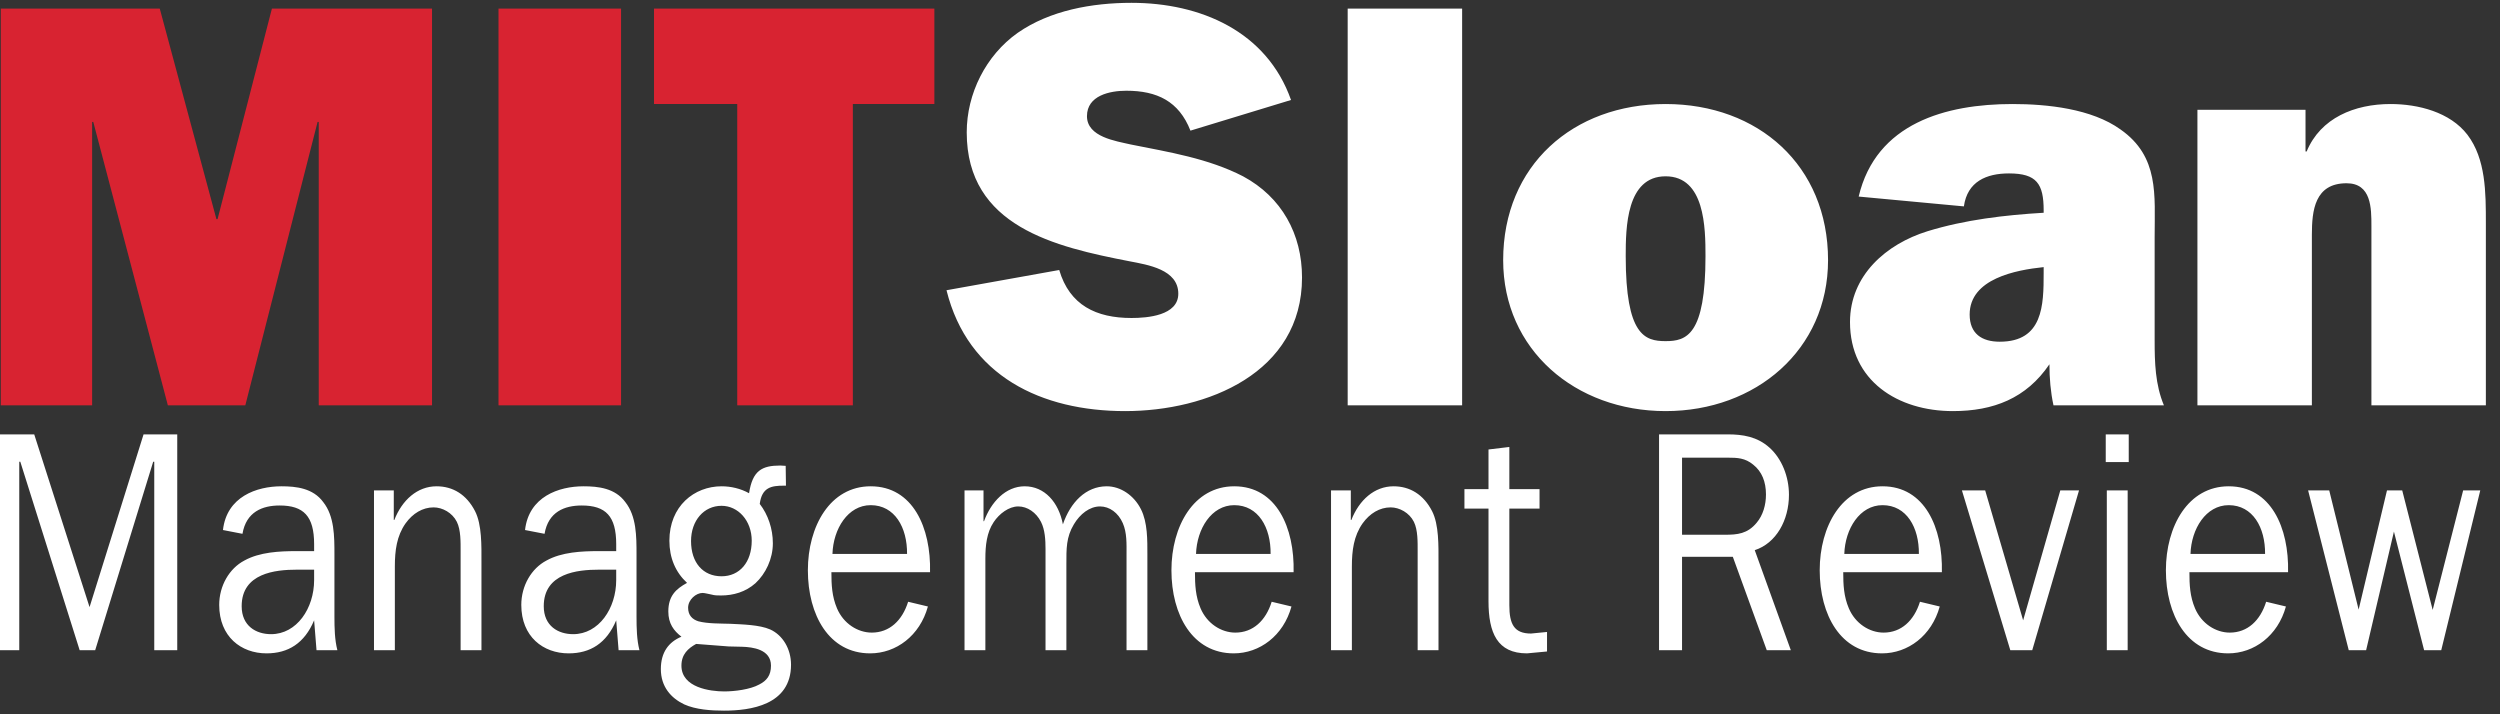
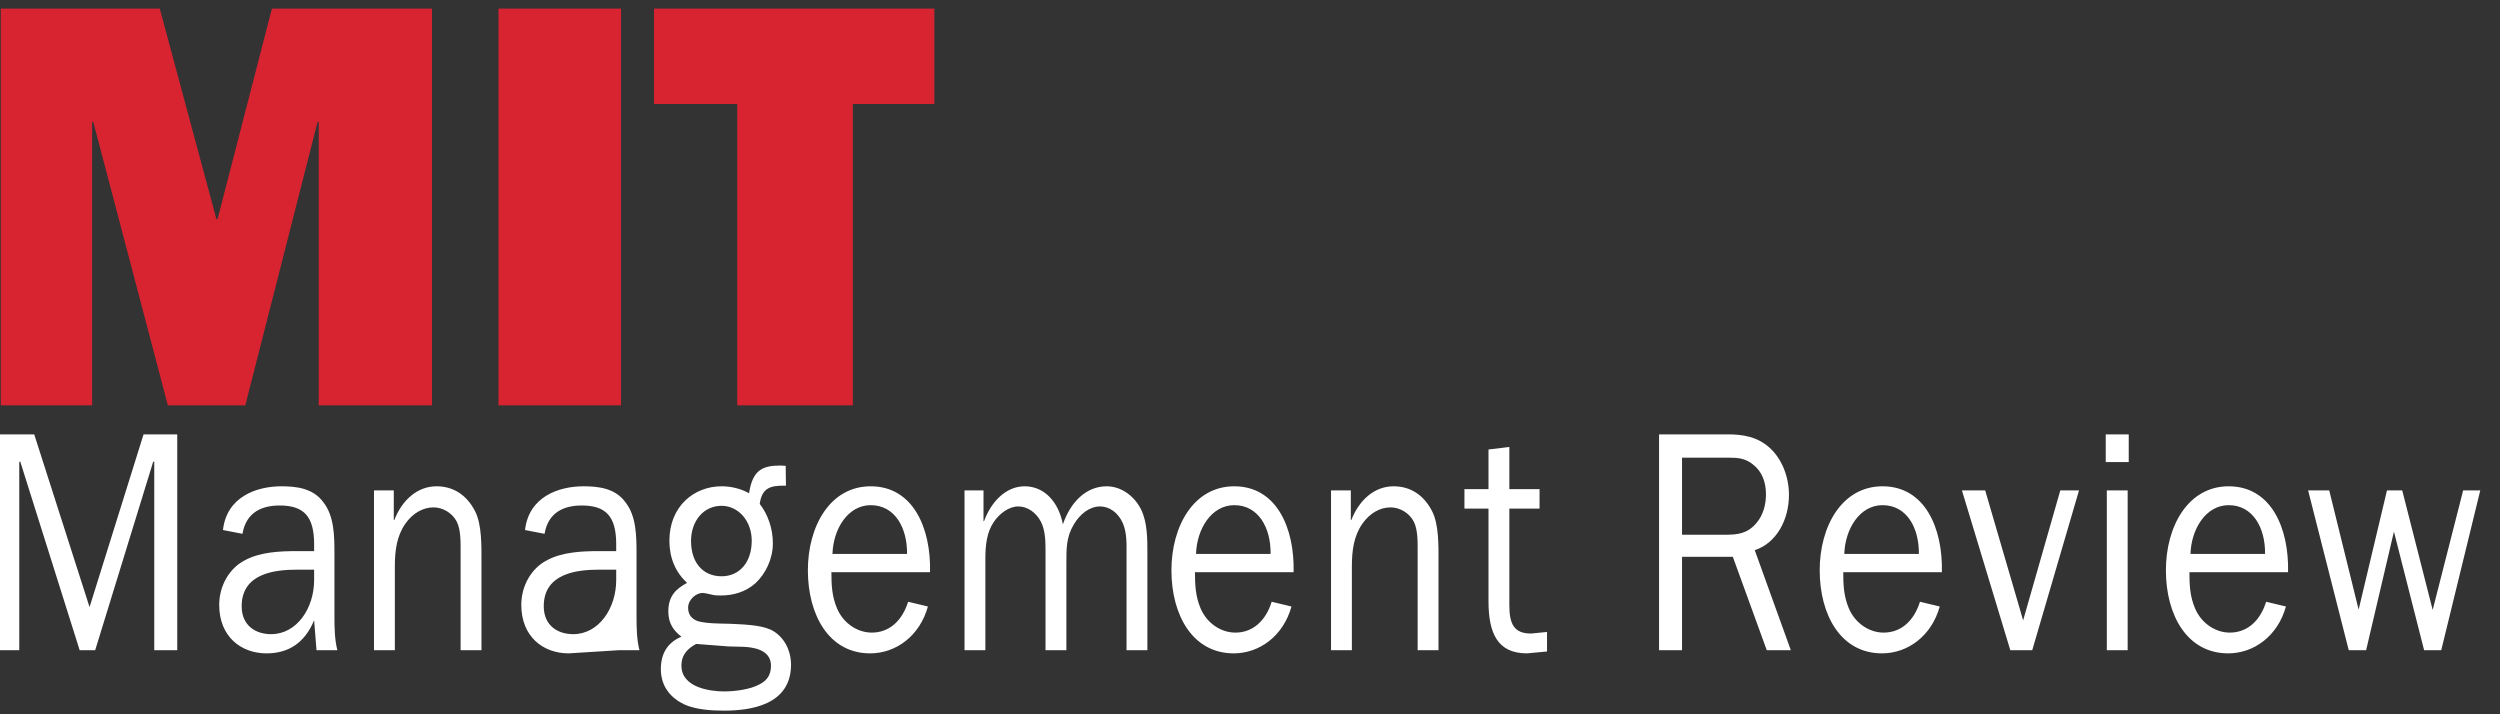
<svg xmlns="http://www.w3.org/2000/svg" xmlns:ns1="http://www.bohemiancoding.com/sketch/ns" width="168px" height="48px" viewBox="0 0 168 48" version="1.1">
  <rect x="0" y="0" width="168" height="48" fill="#333333" stroke="none" />
  <title>MITSMR_red-white</title>
  <desc>Created with Sketch.</desc>
  <defs />
  <g id="Welcome" stroke="none" stroke-width="1" fill="none" fill-rule="evenodd" ns1:type="MSPage">
    <g id="Desktop---Home-Page" ns1:type="MSArtboardGroup" transform="translate(-70, -21)">
      <g id="masthead" ns1:type="MSLayerGroup" transform="translate(0, -8)">
        <g id="MITSMR_red-white" transform="translate(70, 29)" ns1:type="MSShapeGroup">
-           <path d="M1.294,31.03 L1.365,31.03 L5.354,43.695 L6.396,43.695 L10.294,31.03 L10.366,31.03 L10.366,43.695 L11.911,43.695 L11.911,29.19 L9.647,29.19 L6.018,40.798 L2.3,29.19 L0,29.19 L0,43.695 L1.294,43.695 L1.294,31.03 L1.294,31.03 Z M21.109,38.98 C21.109,40.882 19.941,42.616 18.216,42.616 C17.21,42.616 16.24,42.067 16.24,40.735 C16.24,38.514 18.504,38.282 19.941,38.282 L21.109,38.282 L21.109,38.98 L21.109,38.98 Z M19.923,37.035 C18.791,37.035 17.444,37.098 16.42,37.669 C15.414,38.197 14.731,39.36 14.731,40.65 C14.731,42.786 16.204,43.906 17.911,43.906 C19.366,43.906 20.462,43.229 21.109,41.686 L21.27,43.695 L22.672,43.695 C22.492,42.997 22.474,42.214 22.474,41.432 L22.474,37.267 C22.474,36.041 22.474,34.688 21.719,33.737 C21.036,32.806 19.905,32.679 18.917,32.679 C17.246,32.679 15.234,33.377 14.983,35.618 L16.294,35.872 C16.545,34.392 17.641,33.969 18.791,33.969 C20.408,33.969 21.109,34.688 21.109,36.569 L21.109,37.035 L19.923,37.035 L19.923,37.035 Z M26.462,32.955 L25.132,32.955 L25.132,43.695 L26.534,43.695 L26.534,38.07 C26.534,36.992 26.659,36.02 27.252,35.174 C27.737,34.497 28.402,34.096 29.139,34.096 C29.732,34.096 30.396,34.455 30.701,35.069 C30.971,35.618 30.953,36.421 30.953,37.056 L30.953,43.695 L32.354,43.695 L32.354,37.754 C32.354,36.696 32.39,35.259 31.923,34.349 C31.348,33.229 30.432,32.679 29.336,32.679 C28.043,32.679 27.019,33.609 26.498,34.942 L26.462,34.942 L26.462,32.955 L26.462,32.955 Z M41.409,38.98 C41.409,40.882 40.241,42.616 38.516,42.616 C37.51,42.616 36.54,42.067 36.54,40.735 C36.54,38.514 38.803,38.282 40.241,38.282 L41.409,38.282 L41.409,38.98 L41.409,38.98 Z M40.223,37.035 C39.091,37.035 37.744,37.098 36.72,37.669 C35.713,38.197 35.031,39.36 35.031,40.65 C35.031,42.786 36.504,43.906 38.211,43.906 C39.666,43.906 40.761,43.229 41.409,41.686 L41.57,43.695 L42.971,43.695 C42.792,42.997 42.774,42.214 42.774,41.432 L42.774,37.267 C42.774,36.041 42.774,34.688 42.019,33.737 C41.336,32.806 40.205,32.679 39.216,32.679 C37.546,32.679 35.534,33.377 35.282,35.618 L36.594,35.872 C36.845,34.392 37.941,33.969 39.091,33.969 C40.708,33.969 41.409,34.688 41.409,36.569 L41.409,37.035 L40.223,37.035 L40.223,37.035 Z M50.337,33.145 C49.762,32.827 49.115,32.679 48.487,32.679 C46.654,32.679 44.983,34.011 44.983,36.337 C44.983,37.499 45.396,38.451 46.169,39.17 C45.432,39.572 44.911,40.037 44.911,41.094 C44.911,41.897 45.271,42.384 45.792,42.786 C44.929,43.145 44.409,43.842 44.409,44.963 C44.409,46.147 45.091,46.908 45.971,47.331 C46.762,47.691 47.804,47.755 48.648,47.755 C50.409,47.755 53.157,47.395 53.157,44.667 C53.157,43.61 52.6,42.68 51.756,42.299 C51.037,41.982 49.87,41.961 49.079,41.919 C48.433,41.897 47.552,41.919 46.923,41.749 C46.528,41.622 46.241,41.348 46.241,40.84 C46.241,40.29 46.78,39.846 47.211,39.846 C47.372,39.846 47.66,39.931 47.804,39.952 C48.019,40.016 48.235,40.016 48.45,40.016 C49.277,40.016 50.103,39.783 50.768,39.191 C51.45,38.557 51.936,37.563 51.936,36.506 C51.936,35.533 51.612,34.582 51.055,33.863 C51.199,32.742 51.846,32.637 52.672,32.637 L52.816,32.637 L52.798,31.305 L52.438,31.284 C51.199,31.284 50.57,31.622 50.337,33.145 L50.337,33.145 Z M48.487,38.726 C47.247,38.726 46.438,37.817 46.438,36.358 C46.438,34.984 47.301,33.99 48.487,33.99 C49.6,33.99 50.516,34.984 50.516,36.337 C50.516,37.775 49.708,38.726 48.487,38.726 L48.487,38.726 Z M49.87,43.462 C50.57,43.483 51.81,43.631 51.81,44.731 C51.81,45.386 51.522,45.745 51.019,45.999 C50.409,46.337 49.349,46.464 48.666,46.464 C47.732,46.464 45.792,46.211 45.792,44.731 C45.792,43.97 46.241,43.568 46.78,43.272 L48.971,43.441 L49.87,43.462 L49.87,43.462 Z M61.026,40.438 C60.63,41.707 59.768,42.511 58.582,42.511 C57.63,42.511 56.678,41.897 56.247,40.882 C55.906,40.08 55.87,39.297 55.87,38.451 L62.499,38.451 C62.571,35.47 61.349,32.679 58.511,32.679 C55.78,32.679 54.289,35.364 54.289,38.324 C54.289,41.327 55.708,43.906 58.474,43.906 C60.217,43.906 61.816,42.722 62.355,40.756 L61.026,40.438 L61.026,40.438 Z M55.941,37.225 C55.995,35.533 56.984,33.947 58.511,33.947 C60.127,33.947 60.972,35.449 60.954,37.225 L55.941,37.225 L55.941,37.225 Z M64.816,32.955 L64.816,43.695 L66.217,43.695 L66.217,37.542 C66.217,36.654 66.307,35.787 66.774,35.089 C67.151,34.519 67.798,34.032 68.427,34.032 C69.038,34.032 69.63,34.434 69.954,35.069 C70.224,35.597 70.259,36.295 70.259,36.886 L70.259,43.695 L71.661,43.695 L71.661,37.901 C71.661,36.886 71.642,36.104 72.164,35.237 C72.577,34.539 73.224,34.032 73.924,34.032 C74.553,34.032 75.146,34.455 75.451,35.153 C75.739,35.808 75.703,36.569 75.703,37.288 L75.703,43.695 L77.104,43.695 L77.104,37.288 C77.104,36.295 77.122,35.111 76.673,34.223 C76.206,33.292 75.307,32.679 74.373,32.679 C72.972,32.679 71.93,33.757 71.427,35.237 C71.14,33.737 70.187,32.679 68.858,32.679 C67.583,32.679 66.595,33.737 66.127,35.026 L66.092,35.026 L66.092,32.955 L64.816,32.955 L64.816,32.955 Z M85.457,40.438 C85.062,41.707 84.2,42.511 83.014,42.511 C82.062,42.511 81.11,41.897 80.679,40.882 C80.338,40.08 80.301,39.297 80.301,38.451 L86.93,38.451 C87.002,35.47 85.781,32.679 82.942,32.679 C80.211,32.679 78.72,35.364 78.72,38.324 C78.72,41.327 80.14,43.906 82.906,43.906 C84.649,43.906 86.247,42.722 86.787,40.756 L85.457,40.438 L85.457,40.438 Z M80.373,37.225 C80.427,35.533 81.415,33.947 82.942,33.947 C84.559,33.947 85.404,35.449 85.385,37.225 L80.373,37.225 L80.373,37.225 Z M90.775,32.955 L89.445,32.955 L89.445,43.695 L90.846,43.695 L90.846,38.07 C90.846,36.992 90.972,36.02 91.565,35.174 C92.051,34.497 92.715,34.096 93.452,34.096 C94.044,34.096 94.709,34.455 95.014,35.069 C95.284,35.618 95.266,36.421 95.266,37.056 L95.266,43.695 L96.667,43.695 L96.667,37.754 C96.667,36.696 96.703,35.259 96.236,34.349 C95.661,33.229 94.745,32.679 93.649,32.679 C92.355,32.679 91.332,33.609 90.811,34.942 L90.775,34.942 L90.775,32.955 L90.775,32.955 Z M103.96,42.468 L102.883,42.574 C101.733,42.574 101.428,41.919 101.428,40.672 L101.428,34.18 L103.457,34.18 L103.457,32.869 L101.428,32.869 L101.428,30.036 L100.027,30.205 L100.027,32.869 L98.41,32.869 L98.41,34.18 L100.027,34.18 L100.027,40.396 C100.027,42.532 100.619,43.906 102.613,43.906 L103.96,43.78 L103.96,42.468 L103.96,42.468 Z M120.344,43.695 L117.919,36.971 C119.356,36.506 120.218,34.962 120.218,33.25 C120.218,32.024 119.734,30.818 118.907,30.079 C118.08,29.339 117.11,29.19 116.104,29.19 L111.488,29.19 L111.488,43.695 L113.033,43.695 L113.033,37.415 L116.445,37.415 L118.727,43.695 L120.344,43.695 L120.344,43.695 Z M113.033,35.935 L113.033,30.755 L116.104,30.755 C116.751,30.755 117.272,30.776 117.811,31.221 C118.403,31.685 118.673,32.383 118.673,33.229 C118.673,33.927 118.476,34.624 118.045,35.131 C117.433,35.872 116.751,35.935 115.925,35.935 L113.033,35.935 L113.033,35.935 Z M129.021,40.438 C128.626,41.707 127.763,42.511 126.578,42.511 C125.626,42.511 124.673,41.897 124.243,40.882 C123.901,40.08 123.865,39.297 123.865,38.451 L130.494,38.451 C130.566,35.47 129.344,32.679 126.506,32.679 C123.775,32.679 122.284,35.364 122.284,38.324 C122.284,41.327 123.703,43.906 126.47,43.906 C128.213,43.906 129.811,42.722 130.35,40.756 L129.021,40.438 L129.021,40.438 Z M123.937,37.225 C123.991,35.533 124.979,33.947 126.506,33.947 C128.123,33.947 128.967,35.449 128.949,37.225 L123.937,37.225 L123.937,37.225 Z M139.71,32.955 L138.452,32.955 L135.955,41.686 L133.404,32.955 L131.841,32.955 L135.093,43.695 L136.566,43.695 L139.71,32.955 L139.71,32.955 Z M141.578,43.695 L142.979,43.695 L142.979,32.955 L141.578,32.955 L141.578,43.695 Z M141.506,31.051 L143.051,31.051 L143.051,29.191 L141.506,29.191 L141.506,31.051 Z M152.285,40.438 C151.89,41.707 151.027,42.511 149.841,42.511 C148.889,42.511 147.937,41.897 147.506,40.882 C147.164,40.08 147.129,39.297 147.129,38.451 L153.758,38.451 C153.829,35.47 152.608,32.679 149.77,32.679 C147.039,32.679 145.548,35.364 145.548,38.324 C145.548,41.327 146.967,43.906 149.734,43.906 C151.476,43.906 153.074,42.722 153.614,40.756 L152.285,40.438 L152.285,40.438 Z M147.201,37.225 C147.254,35.533 148.242,33.947 149.77,33.947 C151.386,33.947 152.231,35.449 152.213,37.225 L147.201,37.225 L147.201,37.225 Z M166.674,32.955 L165.524,32.955 L163.476,40.988 L161.429,32.955 L160.405,32.955 L158.5,40.967 L156.524,32.955 L155.105,32.955 L157.836,43.695 L159.003,43.695 L160.872,35.723 L162.901,43.695 L164.051,43.695 L166.674,32.955 L166.674,32.955 Z" id="Fill-1" fill="#FFFFFF" />
-           <path d="M63.605,19.504 C65.042,25.294 70.014,27.626 75.608,27.626 C81.124,27.626 87.496,25.061 87.496,18.649 C87.496,15.734 86.136,13.248 83.533,11.848 C81.202,10.644 78.522,10.216 75.997,9.711 C74.987,9.478 73.044,9.206 73.044,7.807 C73.044,6.408 74.599,6.097 75.686,6.097 C77.745,6.097 79.221,6.796 79.998,8.779 L86.757,6.719 C85.125,2.094 80.658,0.19 76.036,0.19 C73.394,0.19 70.558,0.695 68.383,2.211 C66.247,3.726 64.964,6.291 64.964,8.895 C64.964,15.229 70.908,16.589 75.919,17.561 C77.123,17.794 79.182,18.105 79.182,19.737 C79.182,21.214 77.084,21.369 76.036,21.369 C73.666,21.369 71.879,20.514 71.18,18.144 L63.605,19.504 L63.605,19.504 Z M90.564,27.237 L98.255,27.237 L98.255,0.579 L90.564,0.579 L90.564,27.237 Z M111.929,6.991 C105.713,6.991 101.013,11.11 101.013,17.483 C101.013,23.507 105.869,27.626 111.929,27.626 C117.988,27.626 122.845,23.507 122.845,17.483 C122.845,11.11 118.144,6.991 111.929,6.991 L111.929,6.991 Z M111.929,11.848 C114.57,11.848 114.609,15.307 114.609,17.211 C114.609,22.535 113.327,22.924 111.929,22.924 C110.53,22.924 109.248,22.535 109.248,17.211 C109.248,15.307 109.287,11.848 111.929,11.848 L111.929,11.848 Z M145.414,27.237 C144.831,25.838 144.792,24.362 144.792,22.885 L144.792,15.929 C144.792,13.092 145.103,10.527 142.5,8.7 C140.558,7.301 137.567,6.991 135.236,6.991 C130.769,6.991 126.069,8.273 124.903,13.209 L131.973,13.869 C132.206,12.198 133.488,11.654 135.003,11.654 C136.868,11.654 137.334,12.353 137.334,14.141 L137.334,14.297 C134.731,14.452 132.051,14.763 129.525,15.54 C126.768,16.395 124.32,18.494 124.32,21.641 C124.32,25.605 127.544,27.626 131.235,27.626 C133.954,27.626 136.168,26.771 137.722,24.479 C137.722,25.411 137.8,26.344 137.994,27.237 L145.414,27.237 L145.414,27.237 Z M137.334,18.338 C137.334,20.514 137.294,22.963 134.381,22.963 C133.177,22.963 132.361,22.419 132.361,21.136 C132.361,18.727 135.469,18.144 137.334,17.95 L137.334,18.338 L137.334,18.338 Z M147.667,7.379 L147.667,27.237 L155.358,27.237 L155.358,15.773 C155.358,14.141 155.552,12.315 157.689,12.315 C159.359,12.315 159.359,13.986 159.359,15.19 L159.359,27.237 L167.05,27.237 L167.05,14.996 C167.05,12.936 167.05,10.683 165.808,9.051 C164.642,7.535 162.506,6.991 160.641,6.991 C158.233,6.991 155.941,7.923 155.008,10.177 L154.931,10.177 L154.931,7.379 L147.667,7.379 L147.667,7.379 Z" id="Fill-2" fill="#FFFFFF" />
+           <path d="M1.294,31.03 L1.365,31.03 L5.354,43.695 L6.396,43.695 L10.294,31.03 L10.366,31.03 L10.366,43.695 L11.911,43.695 L11.911,29.19 L9.647,29.19 L6.018,40.798 L2.3,29.19 L0,29.19 L0,43.695 L1.294,43.695 L1.294,31.03 L1.294,31.03 Z M21.109,38.98 C21.109,40.882 19.941,42.616 18.216,42.616 C17.21,42.616 16.24,42.067 16.24,40.735 C16.24,38.514 18.504,38.282 19.941,38.282 L21.109,38.282 L21.109,38.98 L21.109,38.98 Z M19.923,37.035 C18.791,37.035 17.444,37.098 16.42,37.669 C15.414,38.197 14.731,39.36 14.731,40.65 C14.731,42.786 16.204,43.906 17.911,43.906 C19.366,43.906 20.462,43.229 21.109,41.686 L21.27,43.695 L22.672,43.695 C22.492,42.997 22.474,42.214 22.474,41.432 L22.474,37.267 C22.474,36.041 22.474,34.688 21.719,33.737 C21.036,32.806 19.905,32.679 18.917,32.679 C17.246,32.679 15.234,33.377 14.983,35.618 L16.294,35.872 C16.545,34.392 17.641,33.969 18.791,33.969 C20.408,33.969 21.109,34.688 21.109,36.569 L21.109,37.035 L19.923,37.035 L19.923,37.035 Z M26.462,32.955 L25.132,32.955 L25.132,43.695 L26.534,43.695 L26.534,38.07 C26.534,36.992 26.659,36.02 27.252,35.174 C27.737,34.497 28.402,34.096 29.139,34.096 C29.732,34.096 30.396,34.455 30.701,35.069 C30.971,35.618 30.953,36.421 30.953,37.056 L30.953,43.695 L32.354,43.695 L32.354,37.754 C32.354,36.696 32.39,35.259 31.923,34.349 C31.348,33.229 30.432,32.679 29.336,32.679 C28.043,32.679 27.019,33.609 26.498,34.942 L26.462,34.942 L26.462,32.955 L26.462,32.955 Z M41.409,38.98 C41.409,40.882 40.241,42.616 38.516,42.616 C37.51,42.616 36.54,42.067 36.54,40.735 C36.54,38.514 38.803,38.282 40.241,38.282 L41.409,38.282 L41.409,38.98 L41.409,38.98 Z M40.223,37.035 C39.091,37.035 37.744,37.098 36.72,37.669 C35.713,38.197 35.031,39.36 35.031,40.65 C35.031,42.786 36.504,43.906 38.211,43.906 L41.57,43.695 L42.971,43.695 C42.792,42.997 42.774,42.214 42.774,41.432 L42.774,37.267 C42.774,36.041 42.774,34.688 42.019,33.737 C41.336,32.806 40.205,32.679 39.216,32.679 C37.546,32.679 35.534,33.377 35.282,35.618 L36.594,35.872 C36.845,34.392 37.941,33.969 39.091,33.969 C40.708,33.969 41.409,34.688 41.409,36.569 L41.409,37.035 L40.223,37.035 L40.223,37.035 Z M50.337,33.145 C49.762,32.827 49.115,32.679 48.487,32.679 C46.654,32.679 44.983,34.011 44.983,36.337 C44.983,37.499 45.396,38.451 46.169,39.17 C45.432,39.572 44.911,40.037 44.911,41.094 C44.911,41.897 45.271,42.384 45.792,42.786 C44.929,43.145 44.409,43.842 44.409,44.963 C44.409,46.147 45.091,46.908 45.971,47.331 C46.762,47.691 47.804,47.755 48.648,47.755 C50.409,47.755 53.157,47.395 53.157,44.667 C53.157,43.61 52.6,42.68 51.756,42.299 C51.037,41.982 49.87,41.961 49.079,41.919 C48.433,41.897 47.552,41.919 46.923,41.749 C46.528,41.622 46.241,41.348 46.241,40.84 C46.241,40.29 46.78,39.846 47.211,39.846 C47.372,39.846 47.66,39.931 47.804,39.952 C48.019,40.016 48.235,40.016 48.45,40.016 C49.277,40.016 50.103,39.783 50.768,39.191 C51.45,38.557 51.936,37.563 51.936,36.506 C51.936,35.533 51.612,34.582 51.055,33.863 C51.199,32.742 51.846,32.637 52.672,32.637 L52.816,32.637 L52.798,31.305 L52.438,31.284 C51.199,31.284 50.57,31.622 50.337,33.145 L50.337,33.145 Z M48.487,38.726 C47.247,38.726 46.438,37.817 46.438,36.358 C46.438,34.984 47.301,33.99 48.487,33.99 C49.6,33.99 50.516,34.984 50.516,36.337 C50.516,37.775 49.708,38.726 48.487,38.726 L48.487,38.726 Z M49.87,43.462 C50.57,43.483 51.81,43.631 51.81,44.731 C51.81,45.386 51.522,45.745 51.019,45.999 C50.409,46.337 49.349,46.464 48.666,46.464 C47.732,46.464 45.792,46.211 45.792,44.731 C45.792,43.97 46.241,43.568 46.78,43.272 L48.971,43.441 L49.87,43.462 L49.87,43.462 Z M61.026,40.438 C60.63,41.707 59.768,42.511 58.582,42.511 C57.63,42.511 56.678,41.897 56.247,40.882 C55.906,40.08 55.87,39.297 55.87,38.451 L62.499,38.451 C62.571,35.47 61.349,32.679 58.511,32.679 C55.78,32.679 54.289,35.364 54.289,38.324 C54.289,41.327 55.708,43.906 58.474,43.906 C60.217,43.906 61.816,42.722 62.355,40.756 L61.026,40.438 L61.026,40.438 Z M55.941,37.225 C55.995,35.533 56.984,33.947 58.511,33.947 C60.127,33.947 60.972,35.449 60.954,37.225 L55.941,37.225 L55.941,37.225 Z M64.816,32.955 L64.816,43.695 L66.217,43.695 L66.217,37.542 C66.217,36.654 66.307,35.787 66.774,35.089 C67.151,34.519 67.798,34.032 68.427,34.032 C69.038,34.032 69.63,34.434 69.954,35.069 C70.224,35.597 70.259,36.295 70.259,36.886 L70.259,43.695 L71.661,43.695 L71.661,37.901 C71.661,36.886 71.642,36.104 72.164,35.237 C72.577,34.539 73.224,34.032 73.924,34.032 C74.553,34.032 75.146,34.455 75.451,35.153 C75.739,35.808 75.703,36.569 75.703,37.288 L75.703,43.695 L77.104,43.695 L77.104,37.288 C77.104,36.295 77.122,35.111 76.673,34.223 C76.206,33.292 75.307,32.679 74.373,32.679 C72.972,32.679 71.93,33.757 71.427,35.237 C71.14,33.737 70.187,32.679 68.858,32.679 C67.583,32.679 66.595,33.737 66.127,35.026 L66.092,35.026 L66.092,32.955 L64.816,32.955 L64.816,32.955 Z M85.457,40.438 C85.062,41.707 84.2,42.511 83.014,42.511 C82.062,42.511 81.11,41.897 80.679,40.882 C80.338,40.08 80.301,39.297 80.301,38.451 L86.93,38.451 C87.002,35.47 85.781,32.679 82.942,32.679 C80.211,32.679 78.72,35.364 78.72,38.324 C78.72,41.327 80.14,43.906 82.906,43.906 C84.649,43.906 86.247,42.722 86.787,40.756 L85.457,40.438 L85.457,40.438 Z M80.373,37.225 C80.427,35.533 81.415,33.947 82.942,33.947 C84.559,33.947 85.404,35.449 85.385,37.225 L80.373,37.225 L80.373,37.225 Z M90.775,32.955 L89.445,32.955 L89.445,43.695 L90.846,43.695 L90.846,38.07 C90.846,36.992 90.972,36.02 91.565,35.174 C92.051,34.497 92.715,34.096 93.452,34.096 C94.044,34.096 94.709,34.455 95.014,35.069 C95.284,35.618 95.266,36.421 95.266,37.056 L95.266,43.695 L96.667,43.695 L96.667,37.754 C96.667,36.696 96.703,35.259 96.236,34.349 C95.661,33.229 94.745,32.679 93.649,32.679 C92.355,32.679 91.332,33.609 90.811,34.942 L90.775,34.942 L90.775,32.955 L90.775,32.955 Z M103.96,42.468 L102.883,42.574 C101.733,42.574 101.428,41.919 101.428,40.672 L101.428,34.18 L103.457,34.18 L103.457,32.869 L101.428,32.869 L101.428,30.036 L100.027,30.205 L100.027,32.869 L98.41,32.869 L98.41,34.18 L100.027,34.18 L100.027,40.396 C100.027,42.532 100.619,43.906 102.613,43.906 L103.96,43.78 L103.96,42.468 L103.96,42.468 Z M120.344,43.695 L117.919,36.971 C119.356,36.506 120.218,34.962 120.218,33.25 C120.218,32.024 119.734,30.818 118.907,30.079 C118.08,29.339 117.11,29.19 116.104,29.19 L111.488,29.19 L111.488,43.695 L113.033,43.695 L113.033,37.415 L116.445,37.415 L118.727,43.695 L120.344,43.695 L120.344,43.695 Z M113.033,35.935 L113.033,30.755 L116.104,30.755 C116.751,30.755 117.272,30.776 117.811,31.221 C118.403,31.685 118.673,32.383 118.673,33.229 C118.673,33.927 118.476,34.624 118.045,35.131 C117.433,35.872 116.751,35.935 115.925,35.935 L113.033,35.935 L113.033,35.935 Z M129.021,40.438 C128.626,41.707 127.763,42.511 126.578,42.511 C125.626,42.511 124.673,41.897 124.243,40.882 C123.901,40.08 123.865,39.297 123.865,38.451 L130.494,38.451 C130.566,35.47 129.344,32.679 126.506,32.679 C123.775,32.679 122.284,35.364 122.284,38.324 C122.284,41.327 123.703,43.906 126.47,43.906 C128.213,43.906 129.811,42.722 130.35,40.756 L129.021,40.438 L129.021,40.438 Z M123.937,37.225 C123.991,35.533 124.979,33.947 126.506,33.947 C128.123,33.947 128.967,35.449 128.949,37.225 L123.937,37.225 L123.937,37.225 Z M139.71,32.955 L138.452,32.955 L135.955,41.686 L133.404,32.955 L131.841,32.955 L135.093,43.695 L136.566,43.695 L139.71,32.955 L139.71,32.955 Z M141.578,43.695 L142.979,43.695 L142.979,32.955 L141.578,32.955 L141.578,43.695 Z M141.506,31.051 L143.051,31.051 L143.051,29.191 L141.506,29.191 L141.506,31.051 Z M152.285,40.438 C151.89,41.707 151.027,42.511 149.841,42.511 C148.889,42.511 147.937,41.897 147.506,40.882 C147.164,40.08 147.129,39.297 147.129,38.451 L153.758,38.451 C153.829,35.47 152.608,32.679 149.77,32.679 C147.039,32.679 145.548,35.364 145.548,38.324 C145.548,41.327 146.967,43.906 149.734,43.906 C151.476,43.906 153.074,42.722 153.614,40.756 L152.285,40.438 L152.285,40.438 Z M147.201,37.225 C147.254,35.533 148.242,33.947 149.77,33.947 C151.386,33.947 152.231,35.449 152.213,37.225 L147.201,37.225 L147.201,37.225 Z M166.674,32.955 L165.524,32.955 L163.476,40.988 L161.429,32.955 L160.405,32.955 L158.5,40.967 L156.524,32.955 L155.105,32.955 L157.836,43.695 L159.003,43.695 L160.872,35.723 L162.901,43.695 L164.051,43.695 L166.674,32.955 L166.674,32.955 Z" id="Fill-1" fill="#FFFFFF" />
          <path d="M29.032,0.579 L18.272,0.579 L14.621,14.724 L14.543,14.724 L10.736,0.579 L0.053,0.579 L0.053,27.237 L6.191,27.237 L6.191,8.196 L6.269,8.196 L11.28,27.237 L16.485,27.237 L21.341,8.196 L21.419,8.196 L21.419,27.237 L29.032,27.237 L29.032,0.579 L29.032,0.579 Z M33.499,27.237 L41.735,27.237 L41.735,0.579 L33.499,0.579 L33.499,27.237 Z M57.311,6.991 L62.789,6.991 L62.789,0.579 L43.949,0.579 L43.949,6.991 L49.543,6.991 L49.543,27.237 L57.311,27.237 L57.311,6.991 L57.311,6.991 Z" id="Fill-3" fill="#D82331" />
        </g>
      </g>
    </g>
  </g>
</svg>